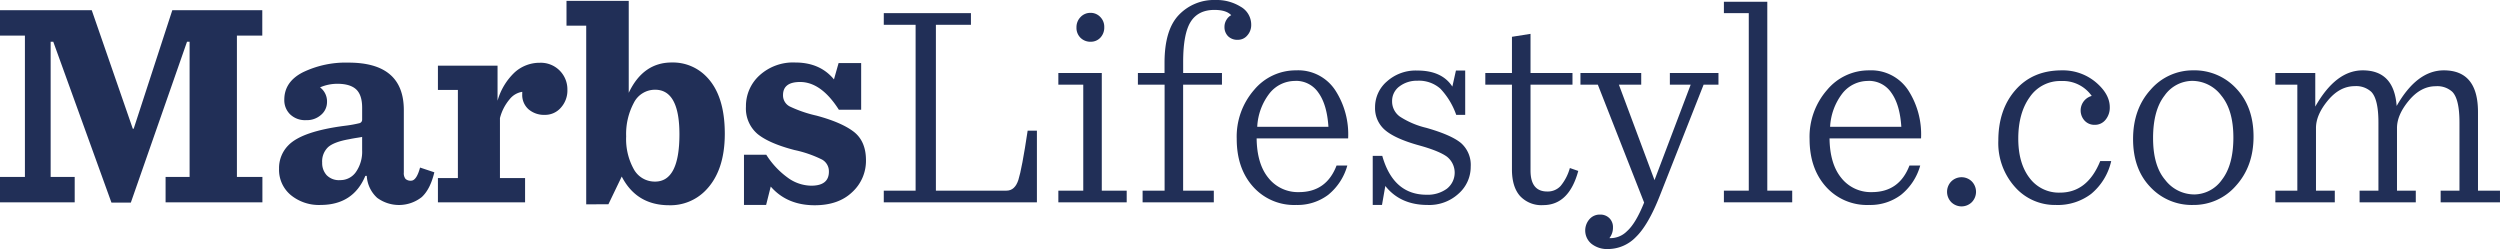
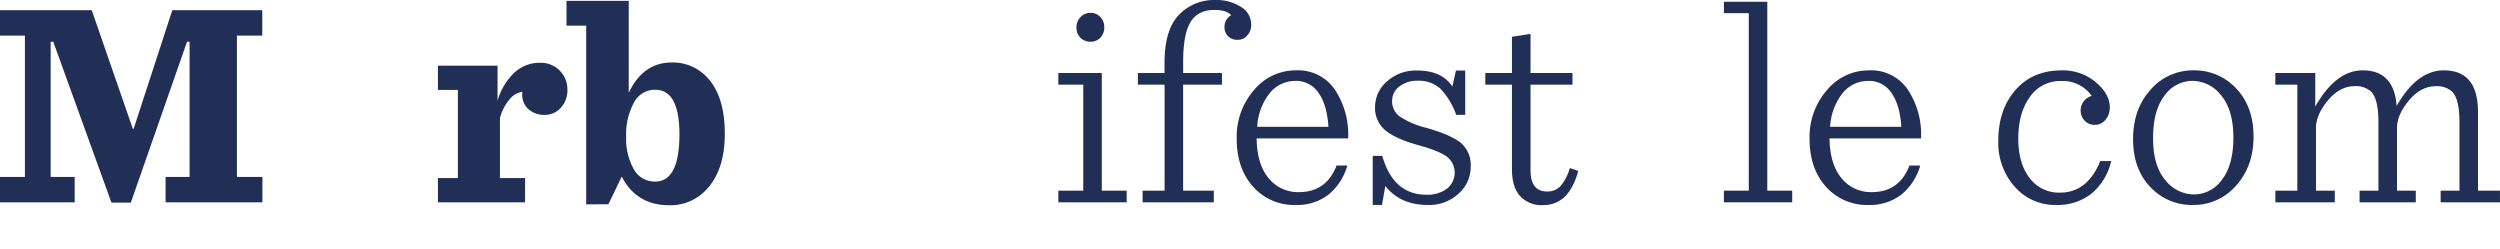
<svg xmlns="http://www.w3.org/2000/svg" viewBox="0 0 200 19.924" width="200" height="19.924">
  <defs>
    <style>.cls-1{fill:#212f57;}</style>
  </defs>
  <g id="Laag_2" data-name="Laag 2">
    <g id="Laag_1-2" data-name="Laag 1">
      <path class="cls-1" d="M0 16.185v-2.03h1.993V2.849H0V0.818h7.34L10.625 10.301h0.069L13.784 0.818h7.199v2.03H18.953v11.306h2.039v2.03H13.247v-2.03h1.921V3.34h-0.207L10.467 16.208h-1.551L4.262 3.34h-0.21v10.815h1.924v2.03Z" />
-       <path class="cls-1" d="M25.638 16.397A3.544 3.544 0 0 1 23.26 15.602 2.63 2.63 0 0 1 22.324 13.497a2.584 2.584 0 0 1 0.764 -1.892q1.091 -1.1 4.494 -1.542a9.764 9.764 0 0 0 1.18 -0.21 0.287 0.287 0 0 0 0.21 -0.287V8.615c0 -0.683 -0.164 -1.175 -0.485 -1.47s-0.827 -0.442 -1.493 -0.442a3.475 3.475 0 0 0 -1.39 0.287 1.404 1.404 0 0 1 0.557 1.192A1.332 1.332 0 0 1 25.684 9.189a1.694 1.694 0 0 1 -1.183 0.422 1.723 1.723 0 0 1 -1.295 -0.468 1.579 1.579 0 0 1 -0.462 -1.166q0 -1.436 1.493 -2.197a7.868 7.868 0 0 1 3.647 -0.77q4.425 0 4.422 3.805v4.988a0.718 0.718 0 0 0 0.141 0.514 0.603 0.603 0 0 0 0.439 0.138c0.287 0 0.531 -0.347 0.718 -1.051L34.747 13.784c-0.215 0.902 -0.551 1.565 -1.008 1.984a2.941 2.941 0 0 1 -3.567 0.057 2.564 2.564 0 0 1 -0.83 -1.755h-0.115q-0.973 2.326 -3.59 2.326m1.574 -1.987a1.505 1.505 0 0 0 1.275 -0.666 2.843 2.843 0 0 0 0.485 -1.723v-1.068c-0.063 0.017 -0.198 0.04 -0.405 0.072s-0.422 0.069 -0.638 0.115c-0.804 0.141 -1.364 0.353 -1.68 0.632a1.568 1.568 0 0 0 -0.474 1.238A1.436 1.436 0 0 0 26.132 14.014a1.378 1.378 0 0 0 1.08 0.396" />
      <path class="cls-1" d="M35.034 16.185v-1.938h1.597V7.194H35.034V5.255h4.77v2.803a4.997 4.997 0 0 1 1.367 -2.266 2.966 2.966 0 0 1 2.01 -0.77 2.125 2.125 0 0 1 2.211 2.157 2.05 2.05 0 0 1 -0.523 1.436 1.666 1.666 0 0 1 -1.284 0.574 1.904 1.904 0 0 1 -1.298 -0.442 1.528 1.528 0 0 1 -0.508 -1.215 0.459 0.459 0 0 1 0 -0.083 0.718 0.718 0 0 0 0 -0.103 1.6 1.6 0 0 0 -1.008 0.594 3.762 3.762 0 0 0 -0.775 1.508v4.799h2.01v1.938Z" />
      <path class="cls-1" d="M46.897 16.348V2.056h-1.577V0.069h4.979v7.357q1.149 -2.429 3.446 -2.427a3.733 3.733 0 0 1 2.757 1.12q1.482 1.496 1.482 4.577 0 2.989 -1.551 4.554a3.917 3.917 0 0 1 -2.898 1.169q-2.613 0 -3.796 -2.297l-1.065 2.217Zm5.511 -1.821q1.947 0 1.947 -3.785 0 -3.564 -1.947 -3.564a1.892 1.892 0 0 0 -1.703 1.051 5.284 5.284 0 0 0 -0.612 2.682 4.956 4.956 0 0 0 0.612 2.628 1.907 1.907 0 0 0 1.703 0.988" />
-       <path class="cls-1" d="M59.518 16.397v-4.02h1.783a6.576 6.576 0 0 0 1.68 1.809 3.254 3.254 0 0 0 1.918 0.669q1.413 0 1.413 -1.123a1.071 1.071 0 0 0 -0.551 -0.968 9.247 9.247 0 0 0 -2.2 -0.761q-2.05 -0.534 -2.969 -1.295a2.679 2.679 0 0 1 -0.916 -2.182 3.311 3.311 0 0 1 1.091 -2.501 3.98 3.98 0 0 1 2.849 -1.025q1.99 0 3.101 1.353l0.37 -1.307h1.806v3.733h-1.783q-1.413 -2.217 -3.101 -2.22c-0.913 0 -1.367 0.35 -1.367 1.051a0.994 0.994 0 0 0 0.534 0.905 10.137 10.137 0 0 0 2.142 0.735q2.01 0.54 2.989 1.295c0.646 0.505 0.971 1.266 0.971 2.277a3.389 3.389 0 0 1 -1.1 2.547q-1.1 1.051 -2.998 1.051 -2.223 0 -3.521 -1.496l-0.37 1.473Z" />
-       <path class="cls-1" d="M70.703 1.051h6.972v0.933h-2.803v13.267h5.651c0.445 0 0.764 -0.287 0.948 -0.861s0.434 -1.881 0.741 -3.934h0.741v5.729h-12.251v-0.933h2.547V1.984h-2.547Z" />
      <path class="cls-1" d="M84.668 16.185v-0.933h1.993V6.774h-1.993v-0.936h3.475v9.413h1.993v0.933Zm2.584 -12.845a1.12 1.12 0 0 1 -0.81 -0.316 1.106 1.106 0 0 1 -0.324 -0.83 1.149 1.149 0 0 1 0.324 -0.827 1.074 1.074 0 0 1 0.81 -0.339 1.051 1.051 0 0 1 0.767 0.327 1.111 1.111 0 0 1 0.322 0.816 1.172 1.172 0 0 1 -0.31 0.841 1.034 1.034 0 0 1 -0.77 0.327Z" />
      <path class="cls-1" d="M91.408 16.185v-0.933h1.76V6.774H91.032v-0.936h2.131v-0.816q0 -2.639 1.149 -3.831A3.882 3.882 0 0 1 97.243 0a3.656 3.656 0 0 1 2.01 0.537 1.645 1.645 0 0 1 0.844 1.436 1.241 1.241 0 0 1 -0.313 0.861 0.965 0.965 0 0 1 -0.752 0.35 1.04 1.04 0 0 1 -0.787 -0.287 1.025 1.025 0 0 1 -0.287 -0.738 1.063 1.063 0 0 1 0.187 -0.617A0.919 0.919 0 0 1 98.498 1.215q-0.396 -0.422 -1.344 -0.422c-0.861 0 -1.499 0.316 -1.898 0.948s-0.603 1.7 -0.603 3.211v0.887h3.104v0.936H94.65v8.477h2.455v0.933Z" />
      <path class="cls-1" d="M107.851 11.07h-7.32q0.026 2.056 0.951 3.176a3.004 3.004 0 0 0 2.432 1.123q2.197 0 3.01 -2.125h0.861a4.595 4.595 0 0 1 -1.533 2.346 4.084 4.084 0 0 1 -2.559 0.807 4.391 4.391 0 0 1 -3.446 -1.462q-1.309 -1.462 -1.309 -3.819a5.686 5.686 0 0 1 1.39 -3.923 4.33 4.33 0 0 1 3.357 -1.565A3.547 3.547 0 0 1 106.826 7.228a6.473 6.473 0 0 1 1.025 3.842m-4.216 -4.595a2.607 2.607 0 0 0 -2.062 0.979 4.738 4.738 0 0 0 -0.994 2.688h5.695q-0.115 -1.775 -0.798 -2.722a2.159 2.159 0 0 0 -1.841 -0.951Z" />
      <path class="cls-1" d="M109.818 16.397V12.472h0.764q0.882 3.107 3.544 3.107a2.599 2.599 0 0 0 1.622 -0.48 1.631 1.631 0 0 0 0 -2.57c-0.416 -0.302 -1.149 -0.603 -2.223 -0.899 -1.284 -0.356 -2.188 -0.767 -2.722 -1.226a2.297 2.297 0 0 1 -0.798 -1.832 2.702 2.702 0 0 1 0.962 -2.068 3.446 3.446 0 0 1 2.418 -0.861q1.97 0 2.803 1.284l0.287 -1.284h0.741V9.189h-0.718a5.887 5.887 0 0 0 -1.264 -2.091 2.584 2.584 0 0 0 -1.841 -0.64 2.297 2.297 0 0 0 -1.436 0.454 1.436 1.436 0 0 0 -0.589 1.18 1.488 1.488 0 0 0 0.626 1.238 6.748 6.748 0 0 0 2.119 0.899q2.01 0.574 2.78 1.226a2.326 2.326 0 0 1 0.764 1.881 2.852 2.852 0 0 1 -0.962 2.148 3.463 3.463 0 0 1 -2.487 0.913q-2.18 0 -3.383 -1.519L110.559 16.397Z" />
      <path class="cls-1" d="m120.957 2.943 1.485 -0.235v3.13h3.357v0.936h-3.357V13.64c0 1.12 0.445 1.68 1.341 1.68a1.396 1.396 0 0 0 1.065 -0.442 3.862 3.862 0 0 0 0.741 -1.436l0.672 0.233q-0.741 2.731 -2.803 2.734a2.329 2.329 0 0 1 -1.864 -0.738c-0.425 -0.488 -0.638 -1.195 -0.638 -2.114V6.774h-2.131v-0.936h2.131Z" />
-       <path class="cls-1" d="M127.999 17.167a1.014 1.014 0 0 1 0.752 0.287 0.999 0.999 0 0 1 0.287 0.735 1.344 1.344 0 0 1 -0.287 0.861 1.855 1.855 0 0 0 1.401 -0.548q0.706 -0.62 1.378 -2.297l-3.704 -9.433h-1.39v-0.933h4.862v0.936H129.512l2.849 7.636L135.255 6.774h-1.666v-0.936h3.888v0.936h-1.189l-3.498 8.873q-0.928 2.361 -1.921 3.317a3.119 3.119 0 0 1 -2.2 0.959 2.03 2.03 0 0 1 -1.355 -0.422 1.378 1.378 0 0 1 -0.161 -1.961 1.08 1.08 0 0 1 0.844 -0.373" />
      <path class="cls-1" d="M137.912 16.185v-0.933h1.99V1.051h-1.99V0.141h3.472v15.111h1.993v0.933Z" />
      <path class="cls-1" d="M153.683 11.07h-7.32q0.026 2.056 0.951 3.176a3.004 3.004 0 0 0 2.432 1.123q2.197 0 3.01 -2.125h0.861a4.566 4.566 0 0 1 -1.539 2.346 4.089 4.089 0 0 1 -2.559 0.807 4.399 4.399 0 0 1 -3.446 -1.462q-1.307 -1.462 -1.307 -3.819A5.686 5.686 0 0 1 146.168 7.194a4.33 4.33 0 0 1 3.357 -1.565 3.547 3.547 0 0 1 3.139 1.6 6.49 6.49 0 0 1 1.019 3.842m-4.216 -4.595a2.607 2.607 0 0 0 -2.062 0.979 4.767 4.767 0 0 0 -0.996 2.688h5.697q-0.115 -1.775 -0.798 -2.722a2.159 2.159 0 0 0 -1.841 -0.951Z" />
-       <path class="cls-1" d="M157.746 16.173a1.169 1.169 0 0 1 -1.645 0 1.189 1.189 0 0 1 0 -1.657 1.169 1.169 0 0 1 1.645 0 1.189 1.189 0 0 1 0 1.657" />
      <path class="cls-1" d="M164.475 16.397a4.259 4.259 0 0 1 -3.288 -1.45 5.255 5.255 0 0 1 -1.321 -3.69q0 -2.498 1.378 -4.063t3.693 -1.565a4.095 4.095 0 0 1 2.722 0.945c0.747 0.632 1.123 1.298 1.123 2.01a1.513 1.513 0 0 1 -0.336 0.994 1.08 1.08 0 0 1 -0.861 0.408 1.063 1.063 0 0 1 -0.821 -0.339 1.206 1.206 0 0 1 0.574 -1.973 2.814 2.814 0 0 0 -2.432 -1.192 2.938 2.938 0 0 0 -2.516 1.272q-0.925 1.275 -0.928 3.328 0 1.984 0.905 3.159a2.918 2.918 0 0 0 2.432 1.169q2.197 0 3.219 -2.524h0.879a4.767 4.767 0 0 1 -1.608 2.628 4.422 4.422 0 0 1 -2.814 0.884" />
      <path class="cls-1" d="M175.459 16.397a4.529 4.529 0 0 1 -3.446 -1.45q-1.37 -1.436 -1.367 -3.831T172.047 7.179A4.454 4.454 0 0 1 175.459 5.628a4.543 4.543 0 0 1 3.446 1.459q1.378 1.462 1.378 3.842t-1.413 3.937A4.471 4.471 0 0 1 175.459 16.397m0.072 -0.841a2.745 2.745 0 0 0 2.226 -1.18q0.913 -1.18 0.913 -3.374T177.699 7.639a2.926 2.926 0 0 0 -2.317 -1.169 2.74 2.74 0 0 0 -2.22 1.18q-0.916 1.18 -0.916 3.397t0.973 3.351a2.938 2.938 0 0 0 2.303 1.157Z" />
      <path class="cls-1" d="M191.732 8.477q1.62 -2.846 3.773 -2.849 2.737 0 2.734 3.34v6.283h1.76v0.933h-4.747v-0.933h1.505v-5.456q0 -1.869 -0.574 -2.452a1.78 1.78 0 0 0 -1.321 -0.445q-1.2 0 -2.154 1.149t-0.948 2.205v5H193.263v0.933h-4.497v-0.933h1.508v-5.456c0 -1.246 -0.195 -2.065 -0.574 -2.452A1.78 1.78 0 0 0 188.381 6.892q-1.203 0 -2.154 1.149t-0.948 2.205v5.005h1.505v0.933h-4.755v-0.933H183.787V6.774h-1.76v-0.936H185.222v2.688q1.643 -2.9 3.796 -2.898 2.507 0 2.714 2.849" />
    </g>
  </g>
</svg>